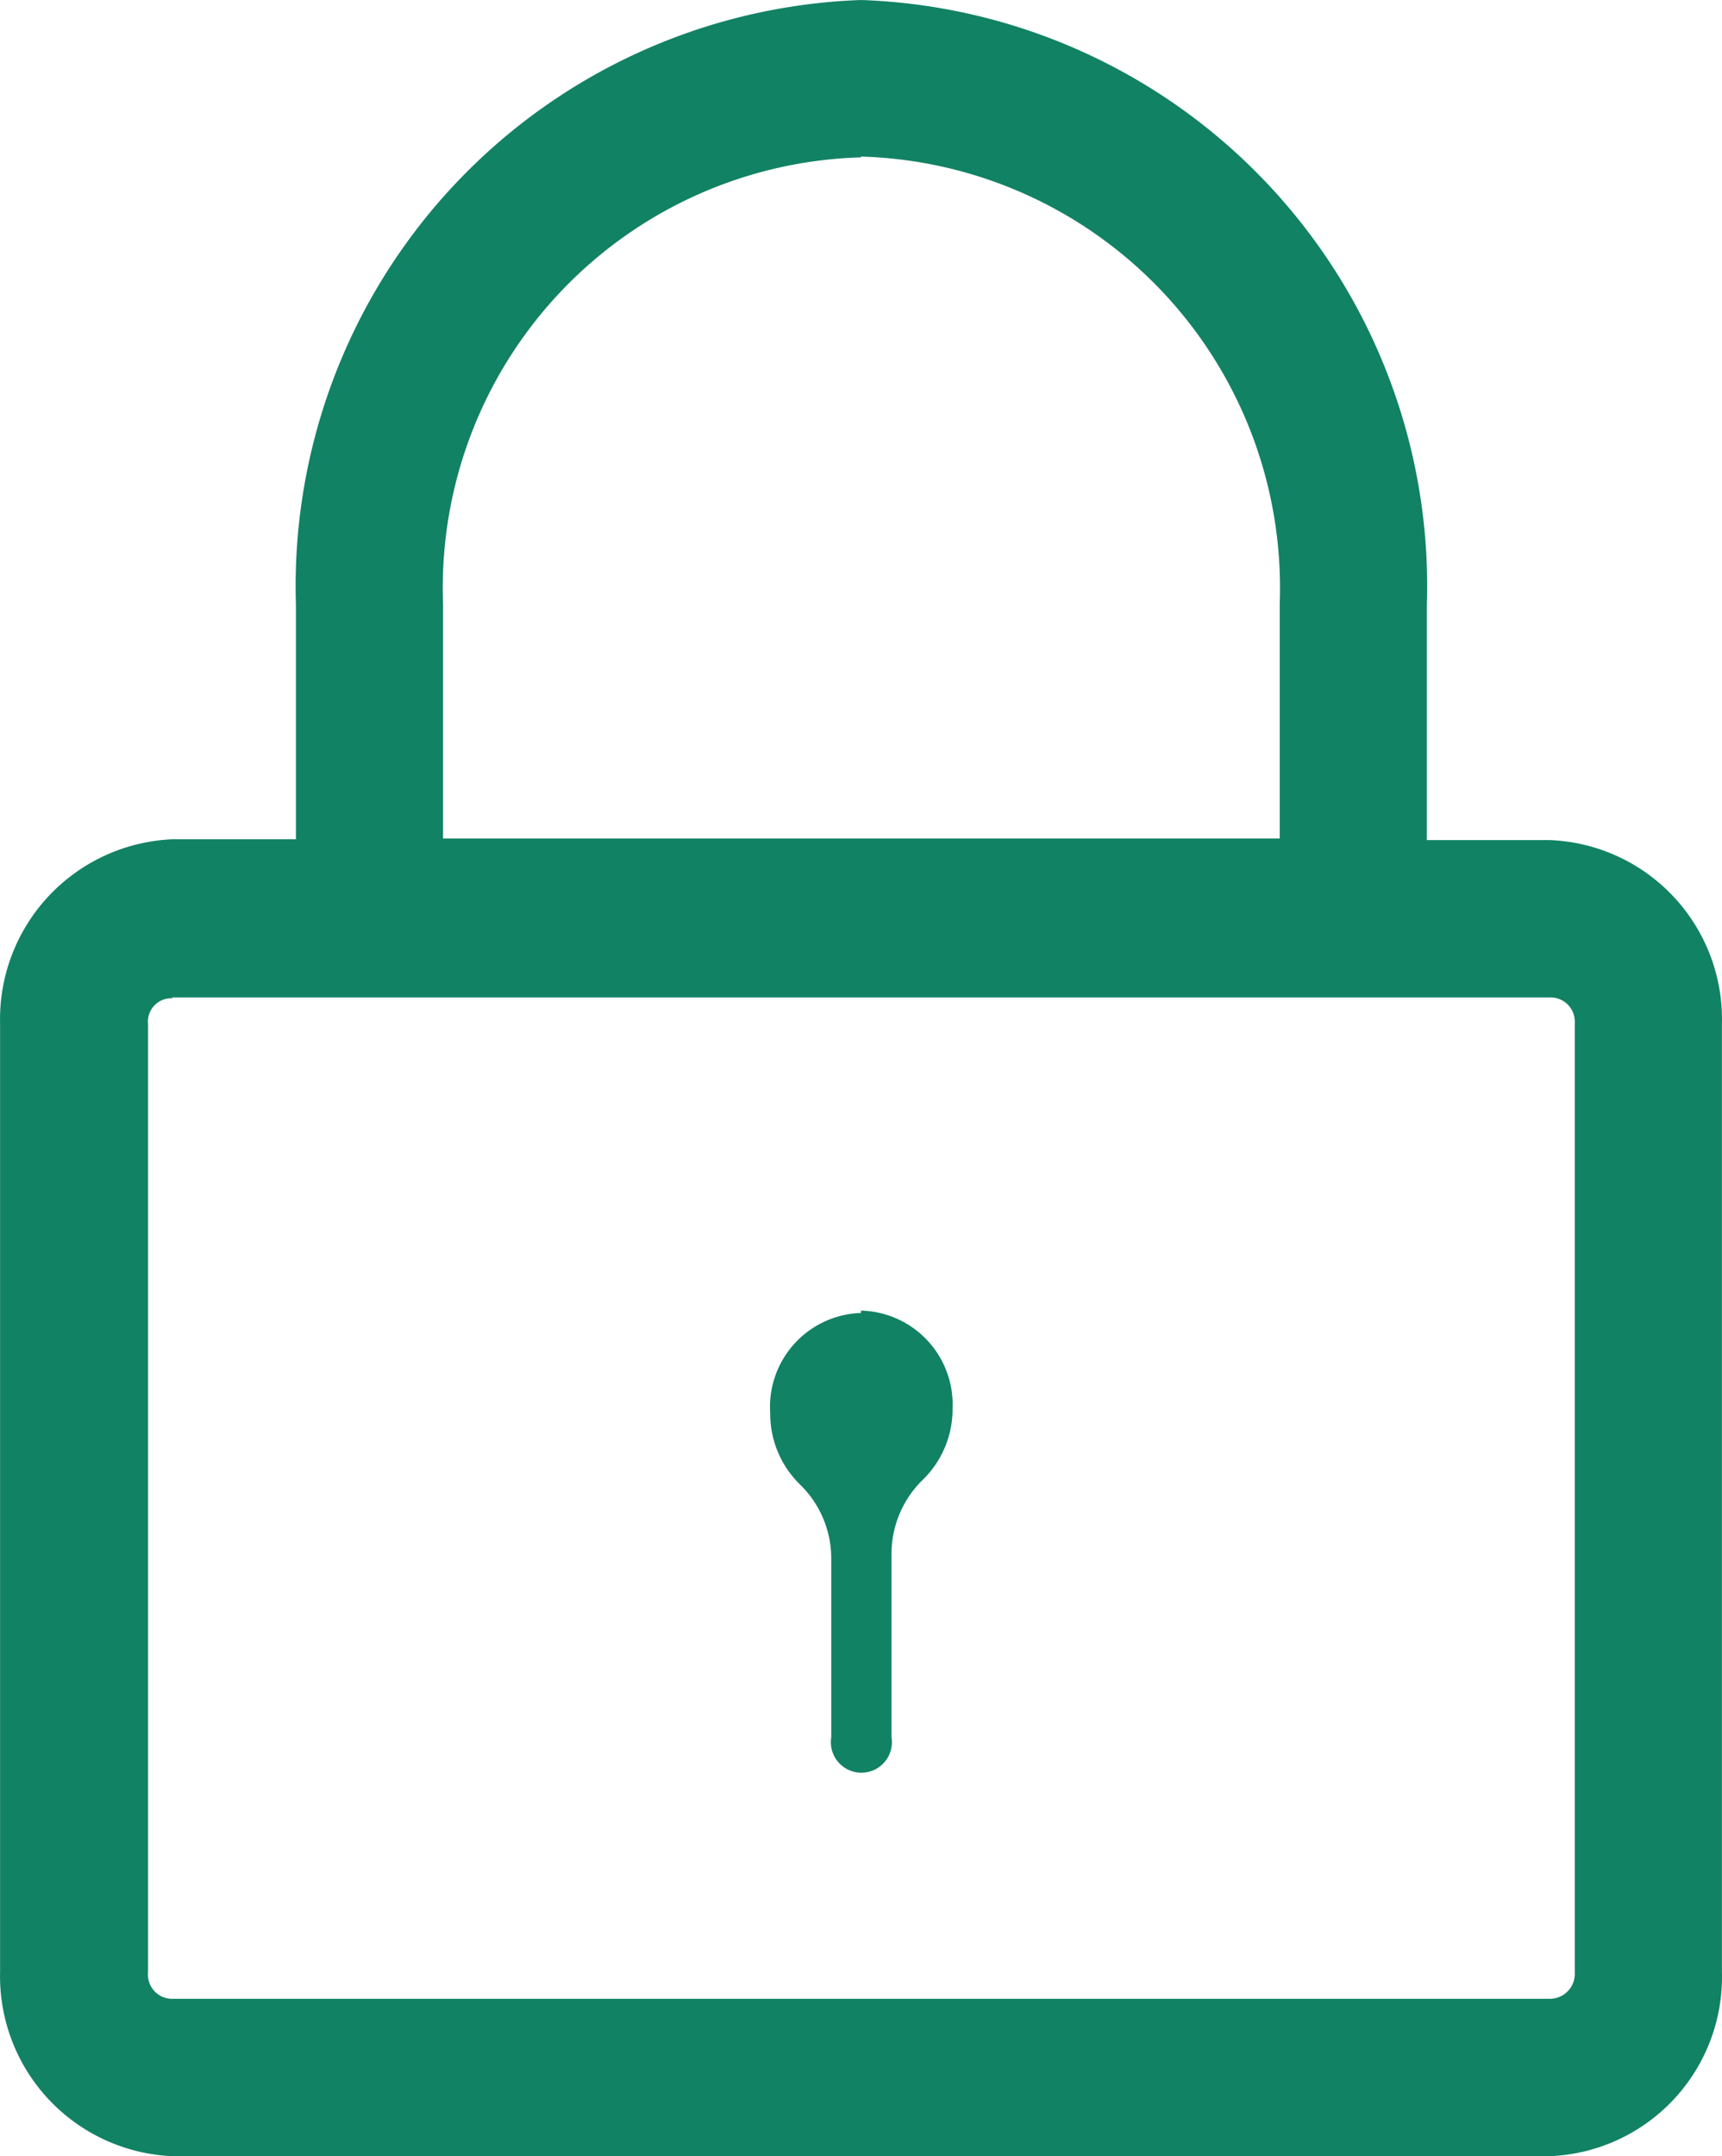
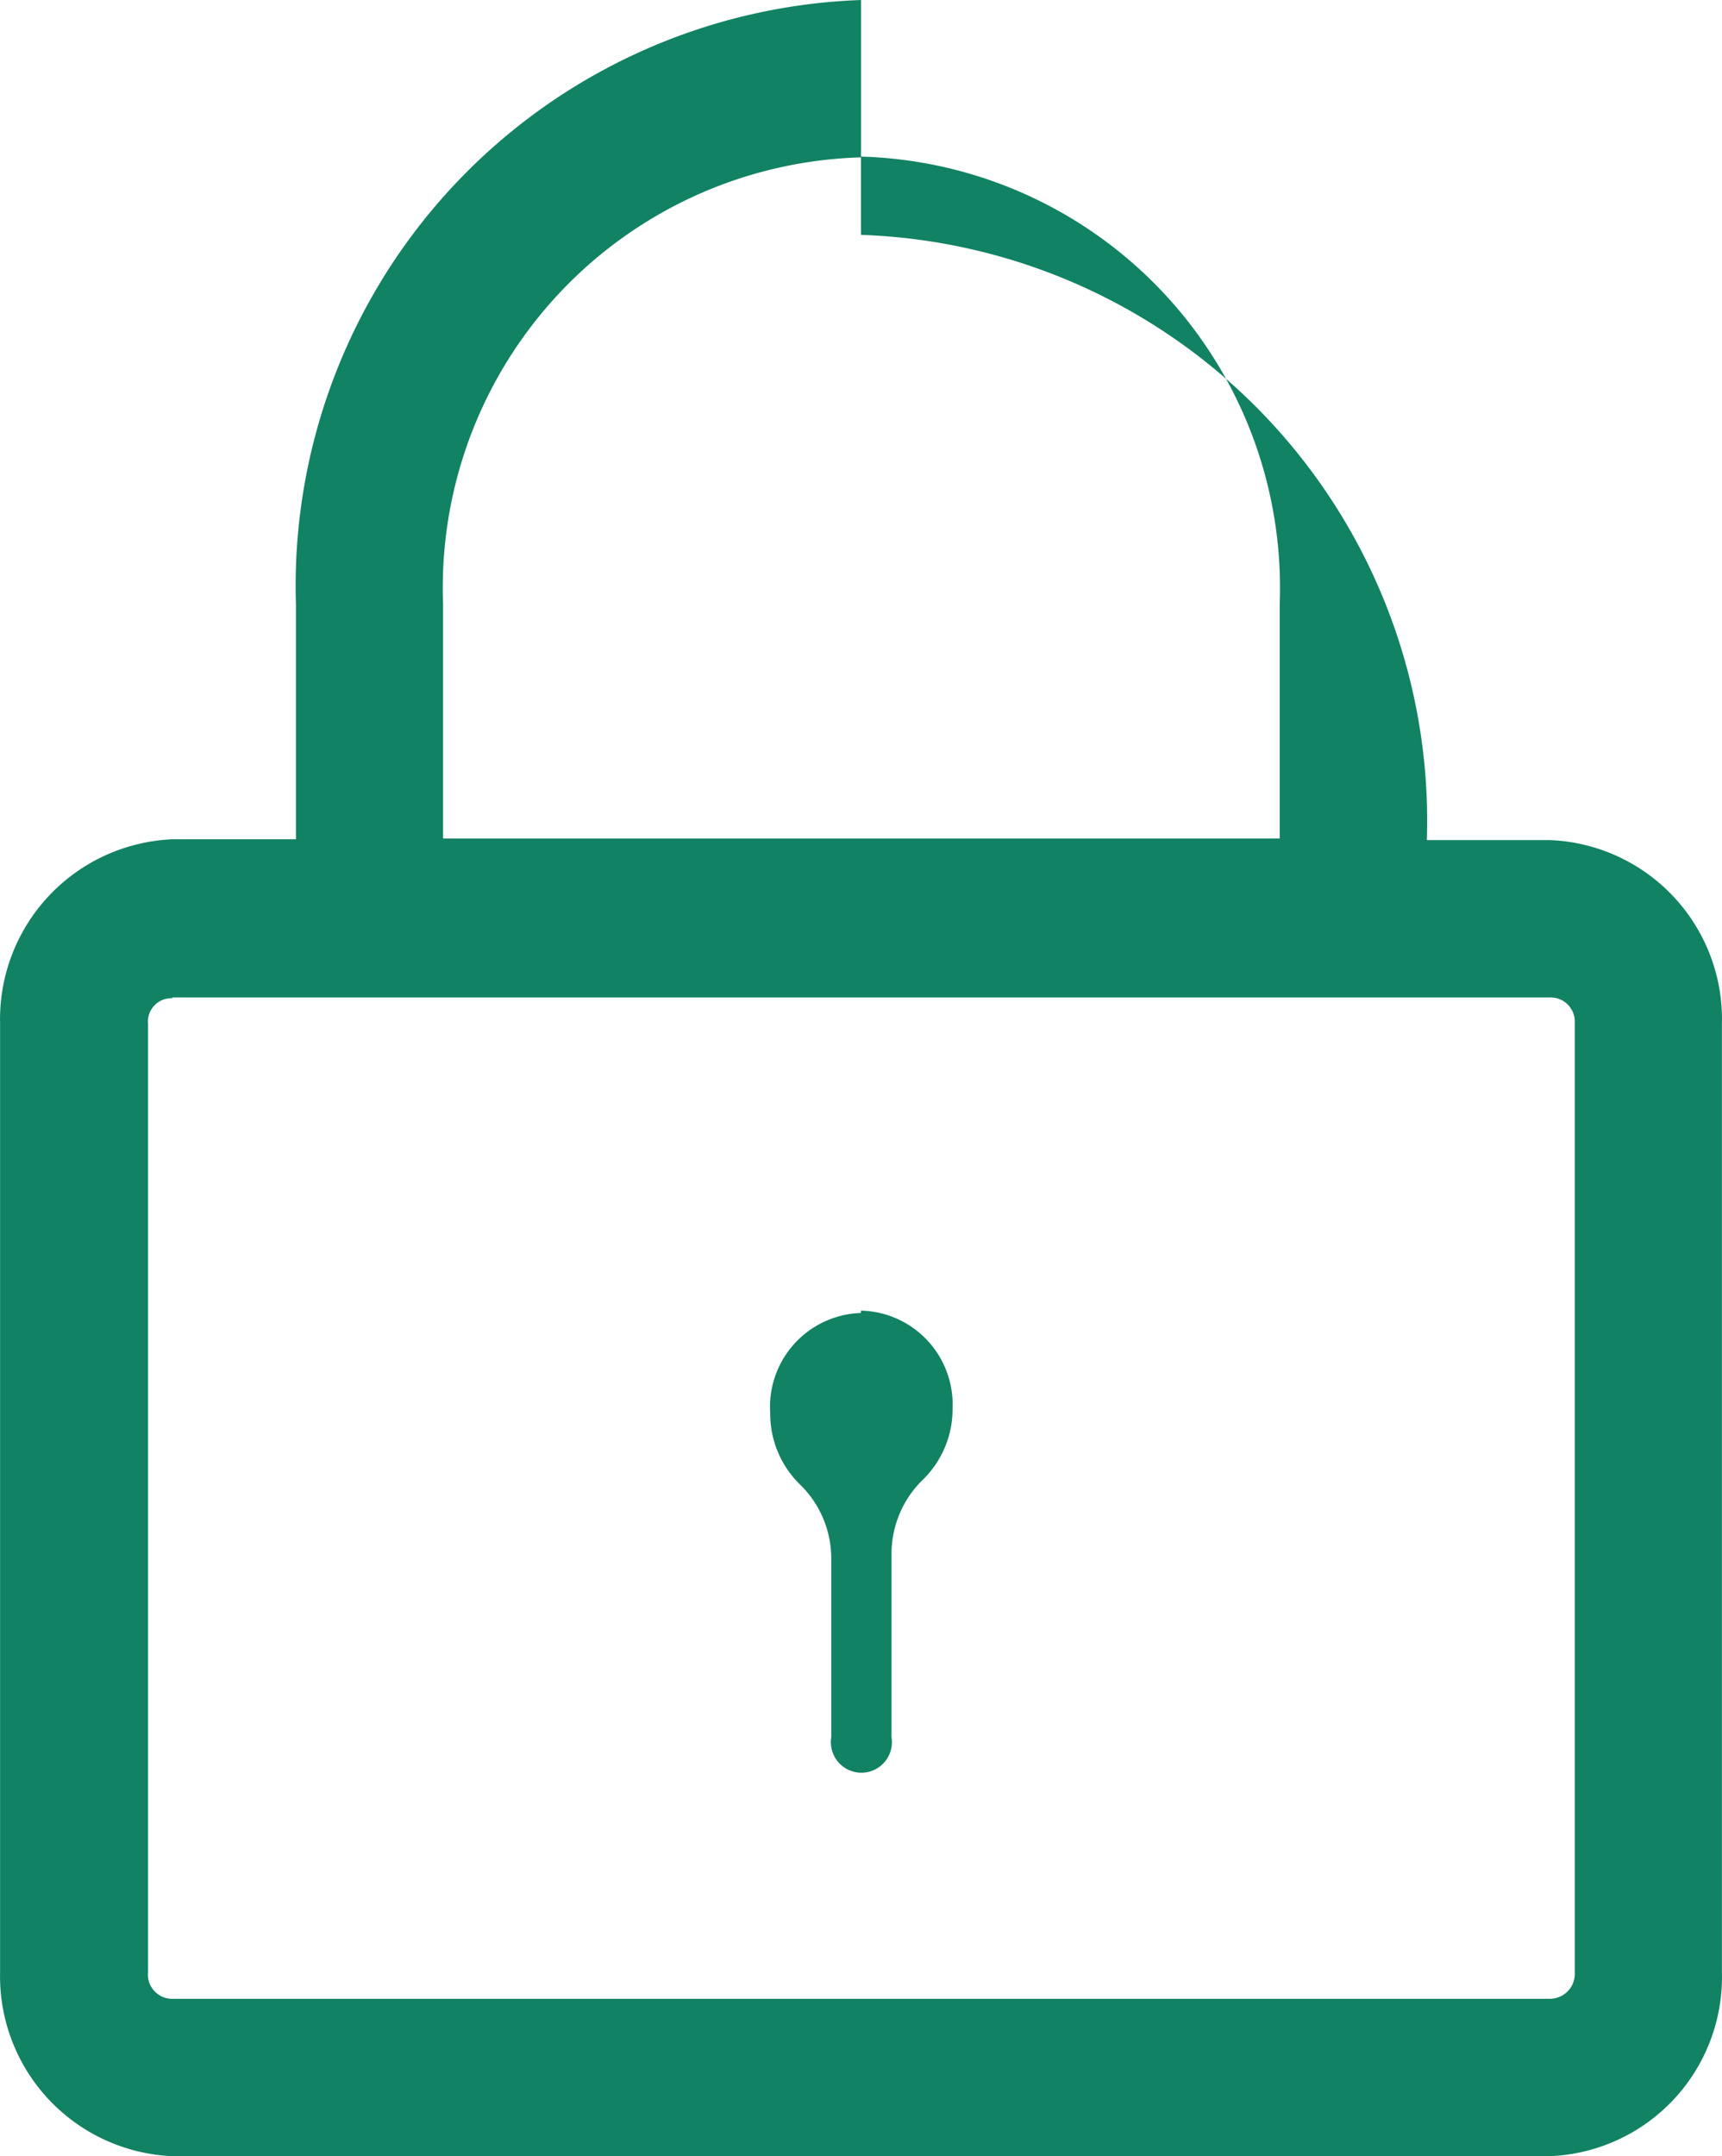
<svg xmlns="http://www.w3.org/2000/svg" width="22.002" height="27.54" viewBox="0 0 22.002 27.54">
-   <path id="Caminho_14" data-name="Caminho 14" d="M315.87,272.81a7.49,7.49,0,0,0-7.22,7.72v3h-1.58a2.3,2.3,0,0,0-2.2,2.35V298a2.3,2.3,0,0,0,2.2,2.35h17.6a2.29,2.29,0,0,0,2.2-2.35V285.89a2.29,2.29,0,0,0-2.2-2.35H323.1v-3a7.49,7.49,0,0,0-7.23-7.73Zm0,2a5.51,5.51,0,0,1,5.35,5.71v3H310.53v-3a5.5,5.5,0,0,1,5.34-5.7Zm-8.8,10.74h17.6a.31.31,0,0,1,.32.33V298a.32.32,0,0,1-.32.34h-17.6a.31.31,0,0,1-.31-.34V285.89a.3.3,0,0,1,.31-.33Zm8.8,4a1.2,1.2,0,0,1,1.17,1.25,1.26,1.26,0,0,1-.39.92,1.32,1.32,0,0,0-.39.93V295a.39.39,0,1,1-.77,0v-2.29a1.32,1.32,0,0,0-.39-.93,1.26,1.26,0,0,1-.39-.92,1.2,1.2,0,0,1,1.16-1.28Z" transform="translate(-304.869 -272.81)" fill="#128264" />
+   <path id="Caminho_14" data-name="Caminho 14" d="M315.87,272.81a7.49,7.49,0,0,0-7.22,7.72v3h-1.58a2.3,2.3,0,0,0-2.2,2.35V298a2.3,2.3,0,0,0,2.2,2.35h17.6a2.29,2.29,0,0,0,2.2-2.35V285.89a2.29,2.29,0,0,0-2.2-2.35H323.1a7.49,7.49,0,0,0-7.23-7.73Zm0,2a5.51,5.51,0,0,1,5.35,5.71v3H310.53v-3a5.5,5.5,0,0,1,5.34-5.7Zm-8.8,10.74h17.6a.31.31,0,0,1,.32.33V298a.32.32,0,0,1-.32.34h-17.6a.31.31,0,0,1-.31-.34V285.89a.3.3,0,0,1,.31-.33Zm8.8,4a1.2,1.2,0,0,1,1.17,1.25,1.26,1.26,0,0,1-.39.92,1.32,1.32,0,0,0-.39.93V295a.39.39,0,1,1-.77,0v-2.29a1.32,1.32,0,0,0-.39-.93,1.26,1.26,0,0,1-.39-.92,1.2,1.2,0,0,1,1.16-1.28Z" transform="translate(-304.869 -272.81)" fill="#128264" />
</svg>